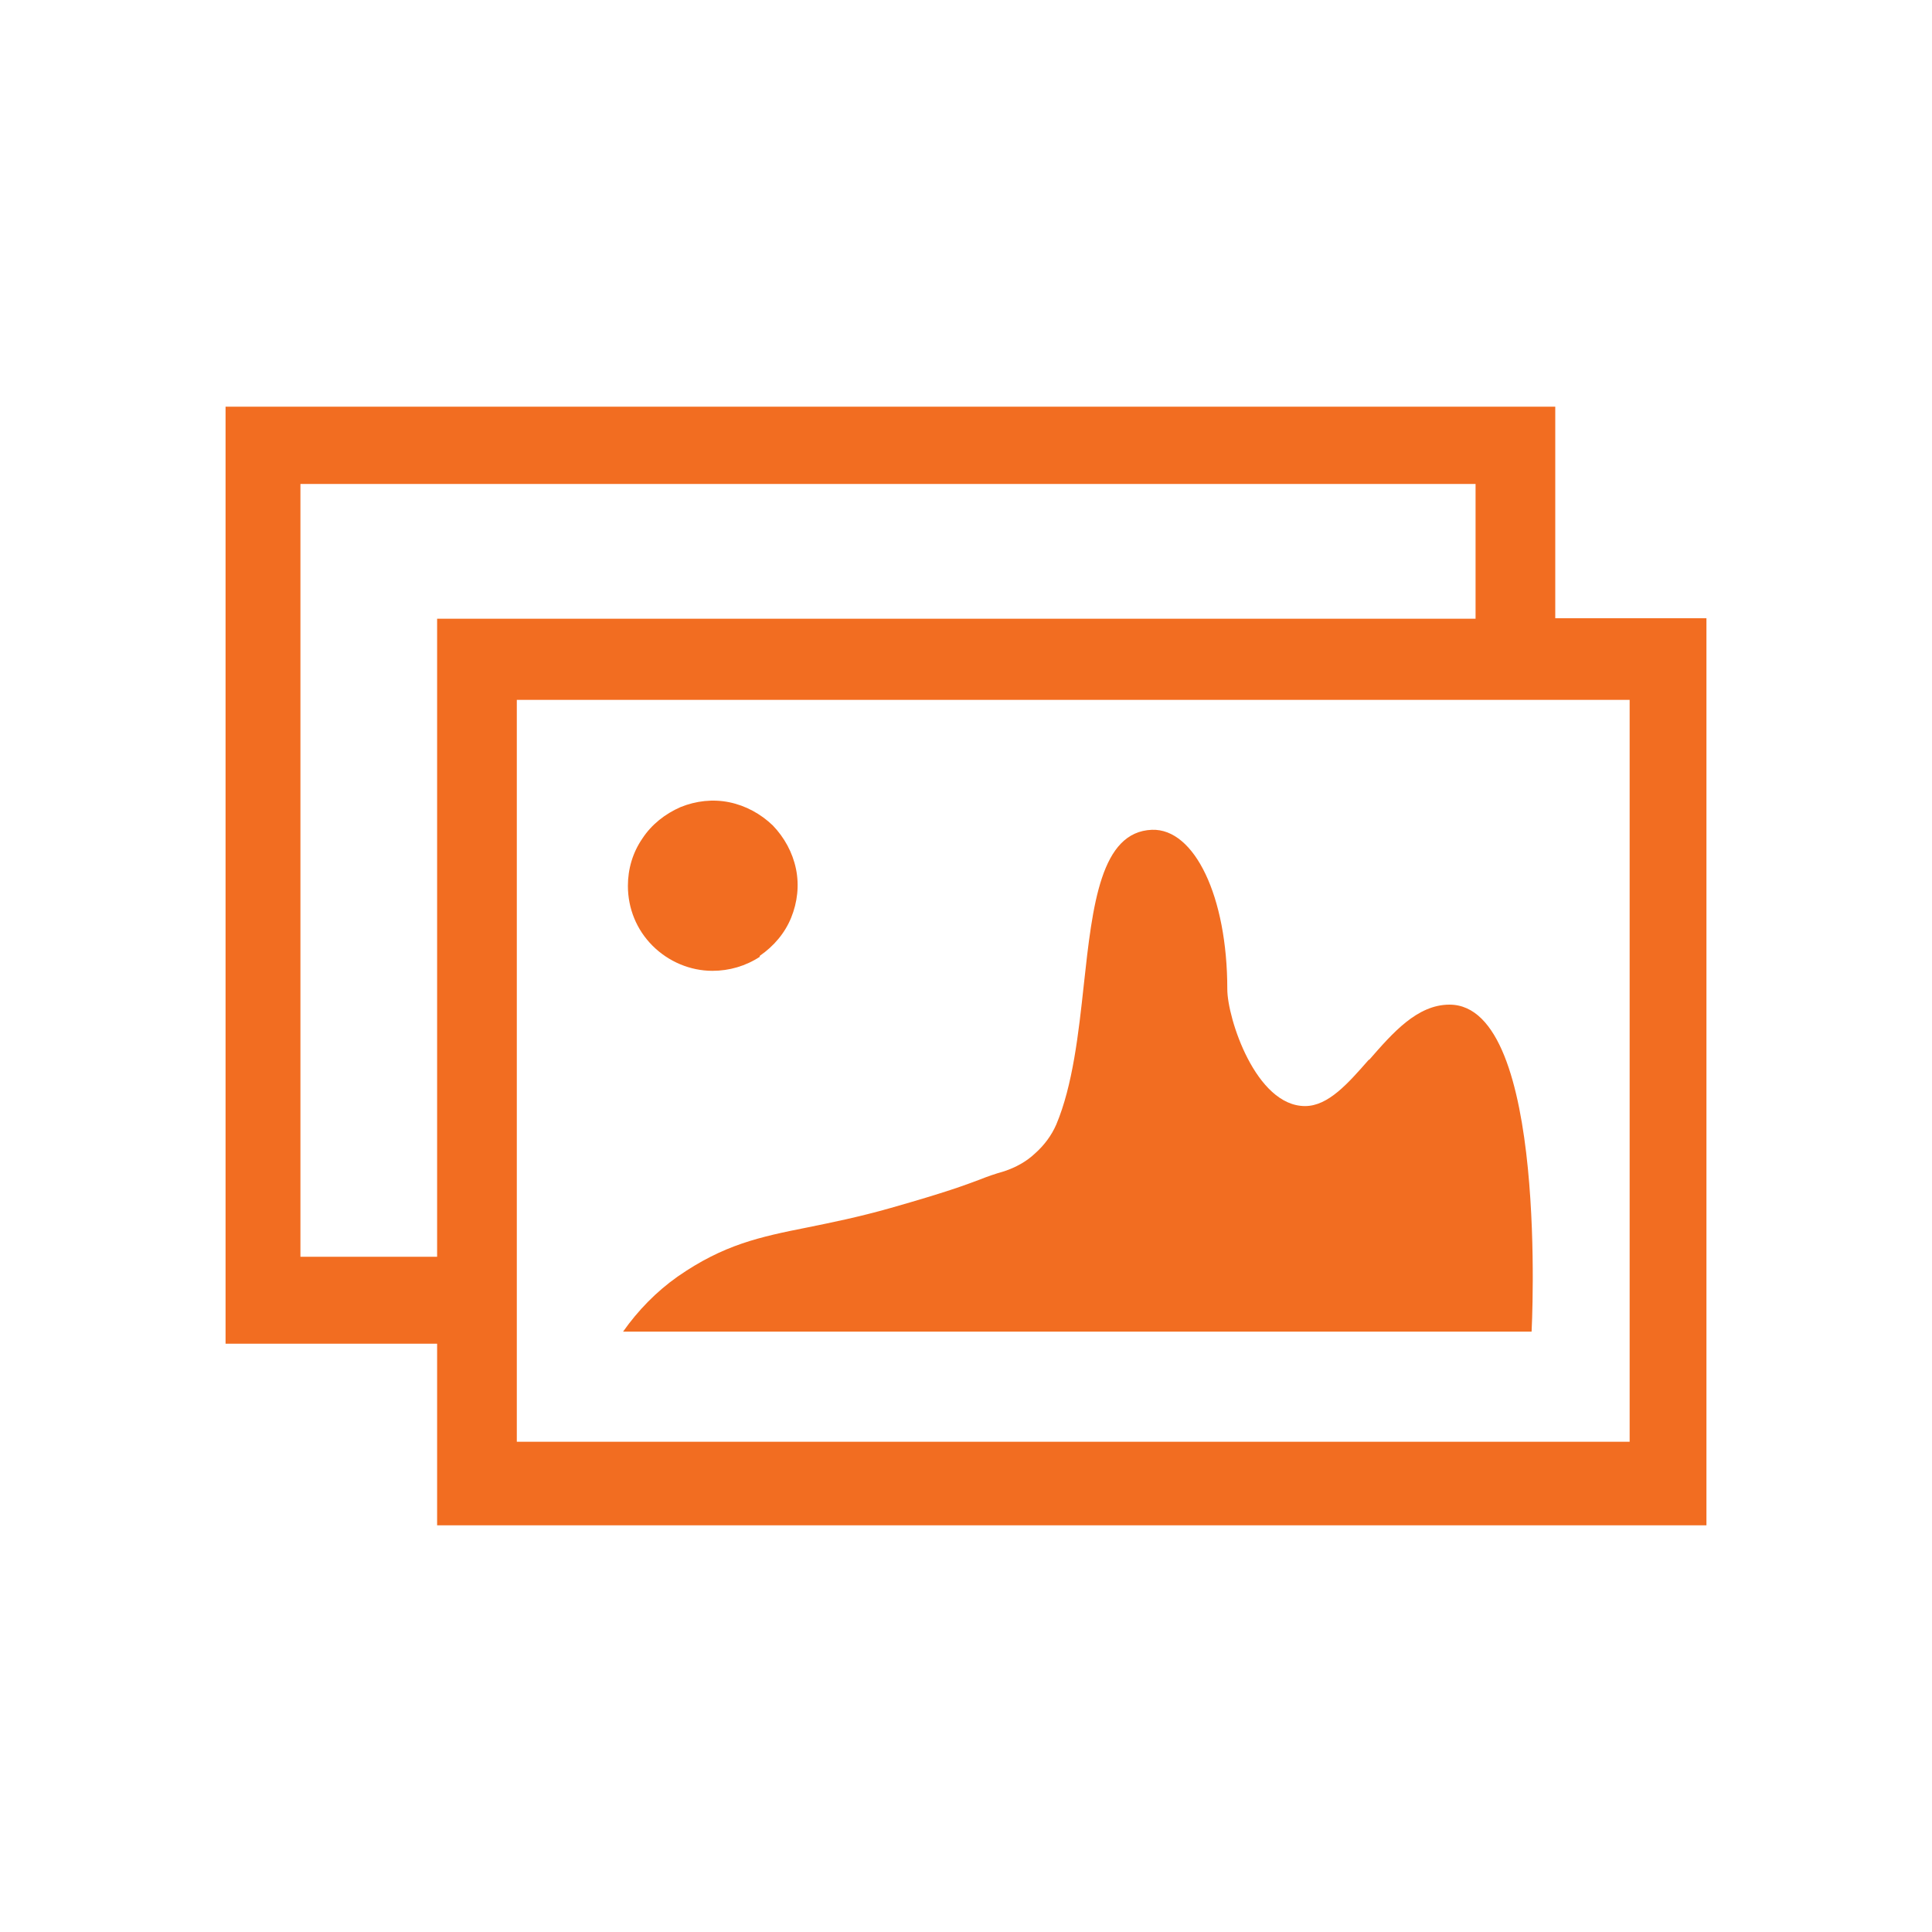
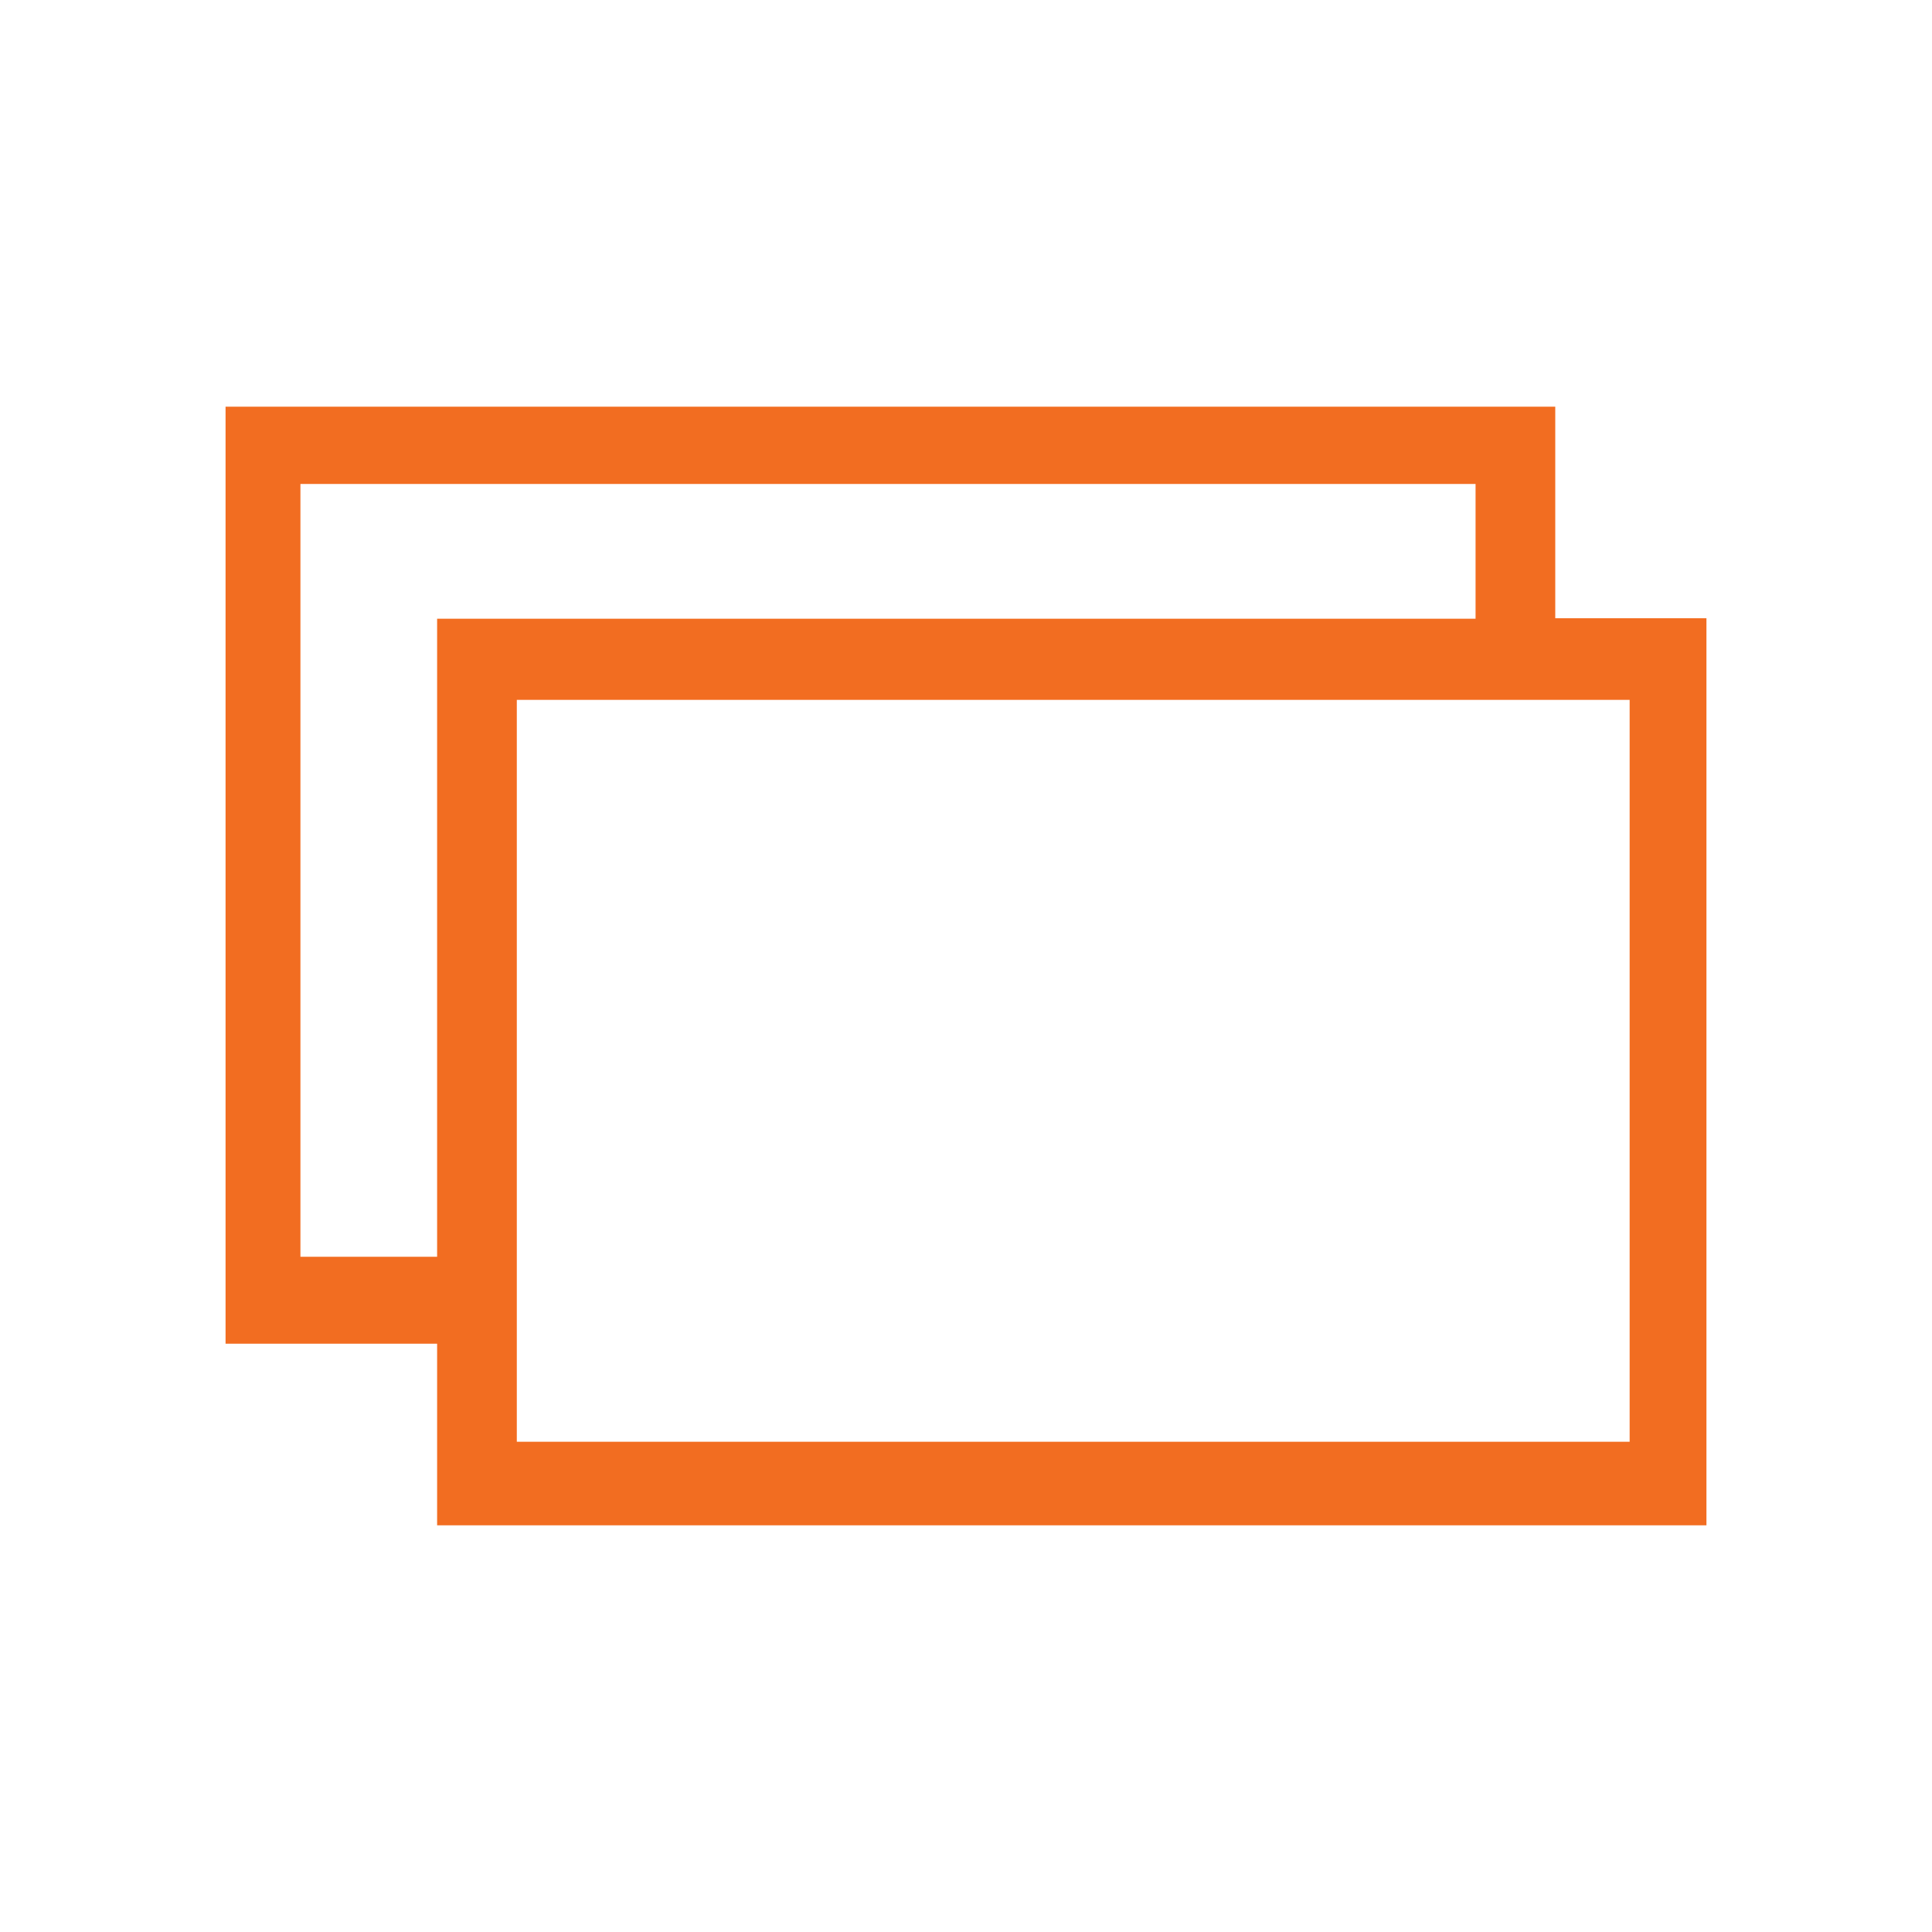
<svg xmlns="http://www.w3.org/2000/svg" id="a" width="40" height="40" viewBox="0 0 40 40">
-   <path d="M15.73,19.81c-.29.19-.63.29-.98.29-.46,0-.91-.19-1.24-.52-.33-.33-.51-.77-.51-1.24,0-.35.1-.69.3-.98.19-.29.47-.51.79-.65.32-.13.67-.17,1.01-.1.34.07.65.24.9.48.24.25.41.56.48.9.07.34.03.69-.1,1.01-.13.32-.36.59-.65.79Z" fill="#f26d21" />
-   <path d="M28.35,21.94c.48-.55.99-1.14,1.66-1.14,2.06,0,1.7,6.77,1.7,6.77H12.9c.31-.44.69-.83,1.13-1.14.95-.66,1.69-.82,2.7-1.02.49-.1,1.04-.21,1.71-.4,1.16-.33,1.53-.47,1.85-.59.15-.06.29-.11.5-.17.24-.08.46-.2.64-.37.19-.17.34-.37.44-.6.34-.81.46-1.88.57-2.9.18-1.65.35-3.16,1.41-3.2.88-.03,1.56,1.38,1.56,3.3,0,.6.59,2.42,1.61,2.42.48,0,.89-.47,1.32-.96Z" fill="#f26d21" />
  <path d="M4.66,8.42h27.54v4.38h3.13v18.78H9.05v-3.76h-4.38V8.42ZM9.05,26.02v-13.21h21.5v-2.79H6.22v16h2.83ZM10.7,14.49v15.36h23.04v-15.36H10.7Z" fill="#f26d21" fill-rule="evenodd" />
</svg>